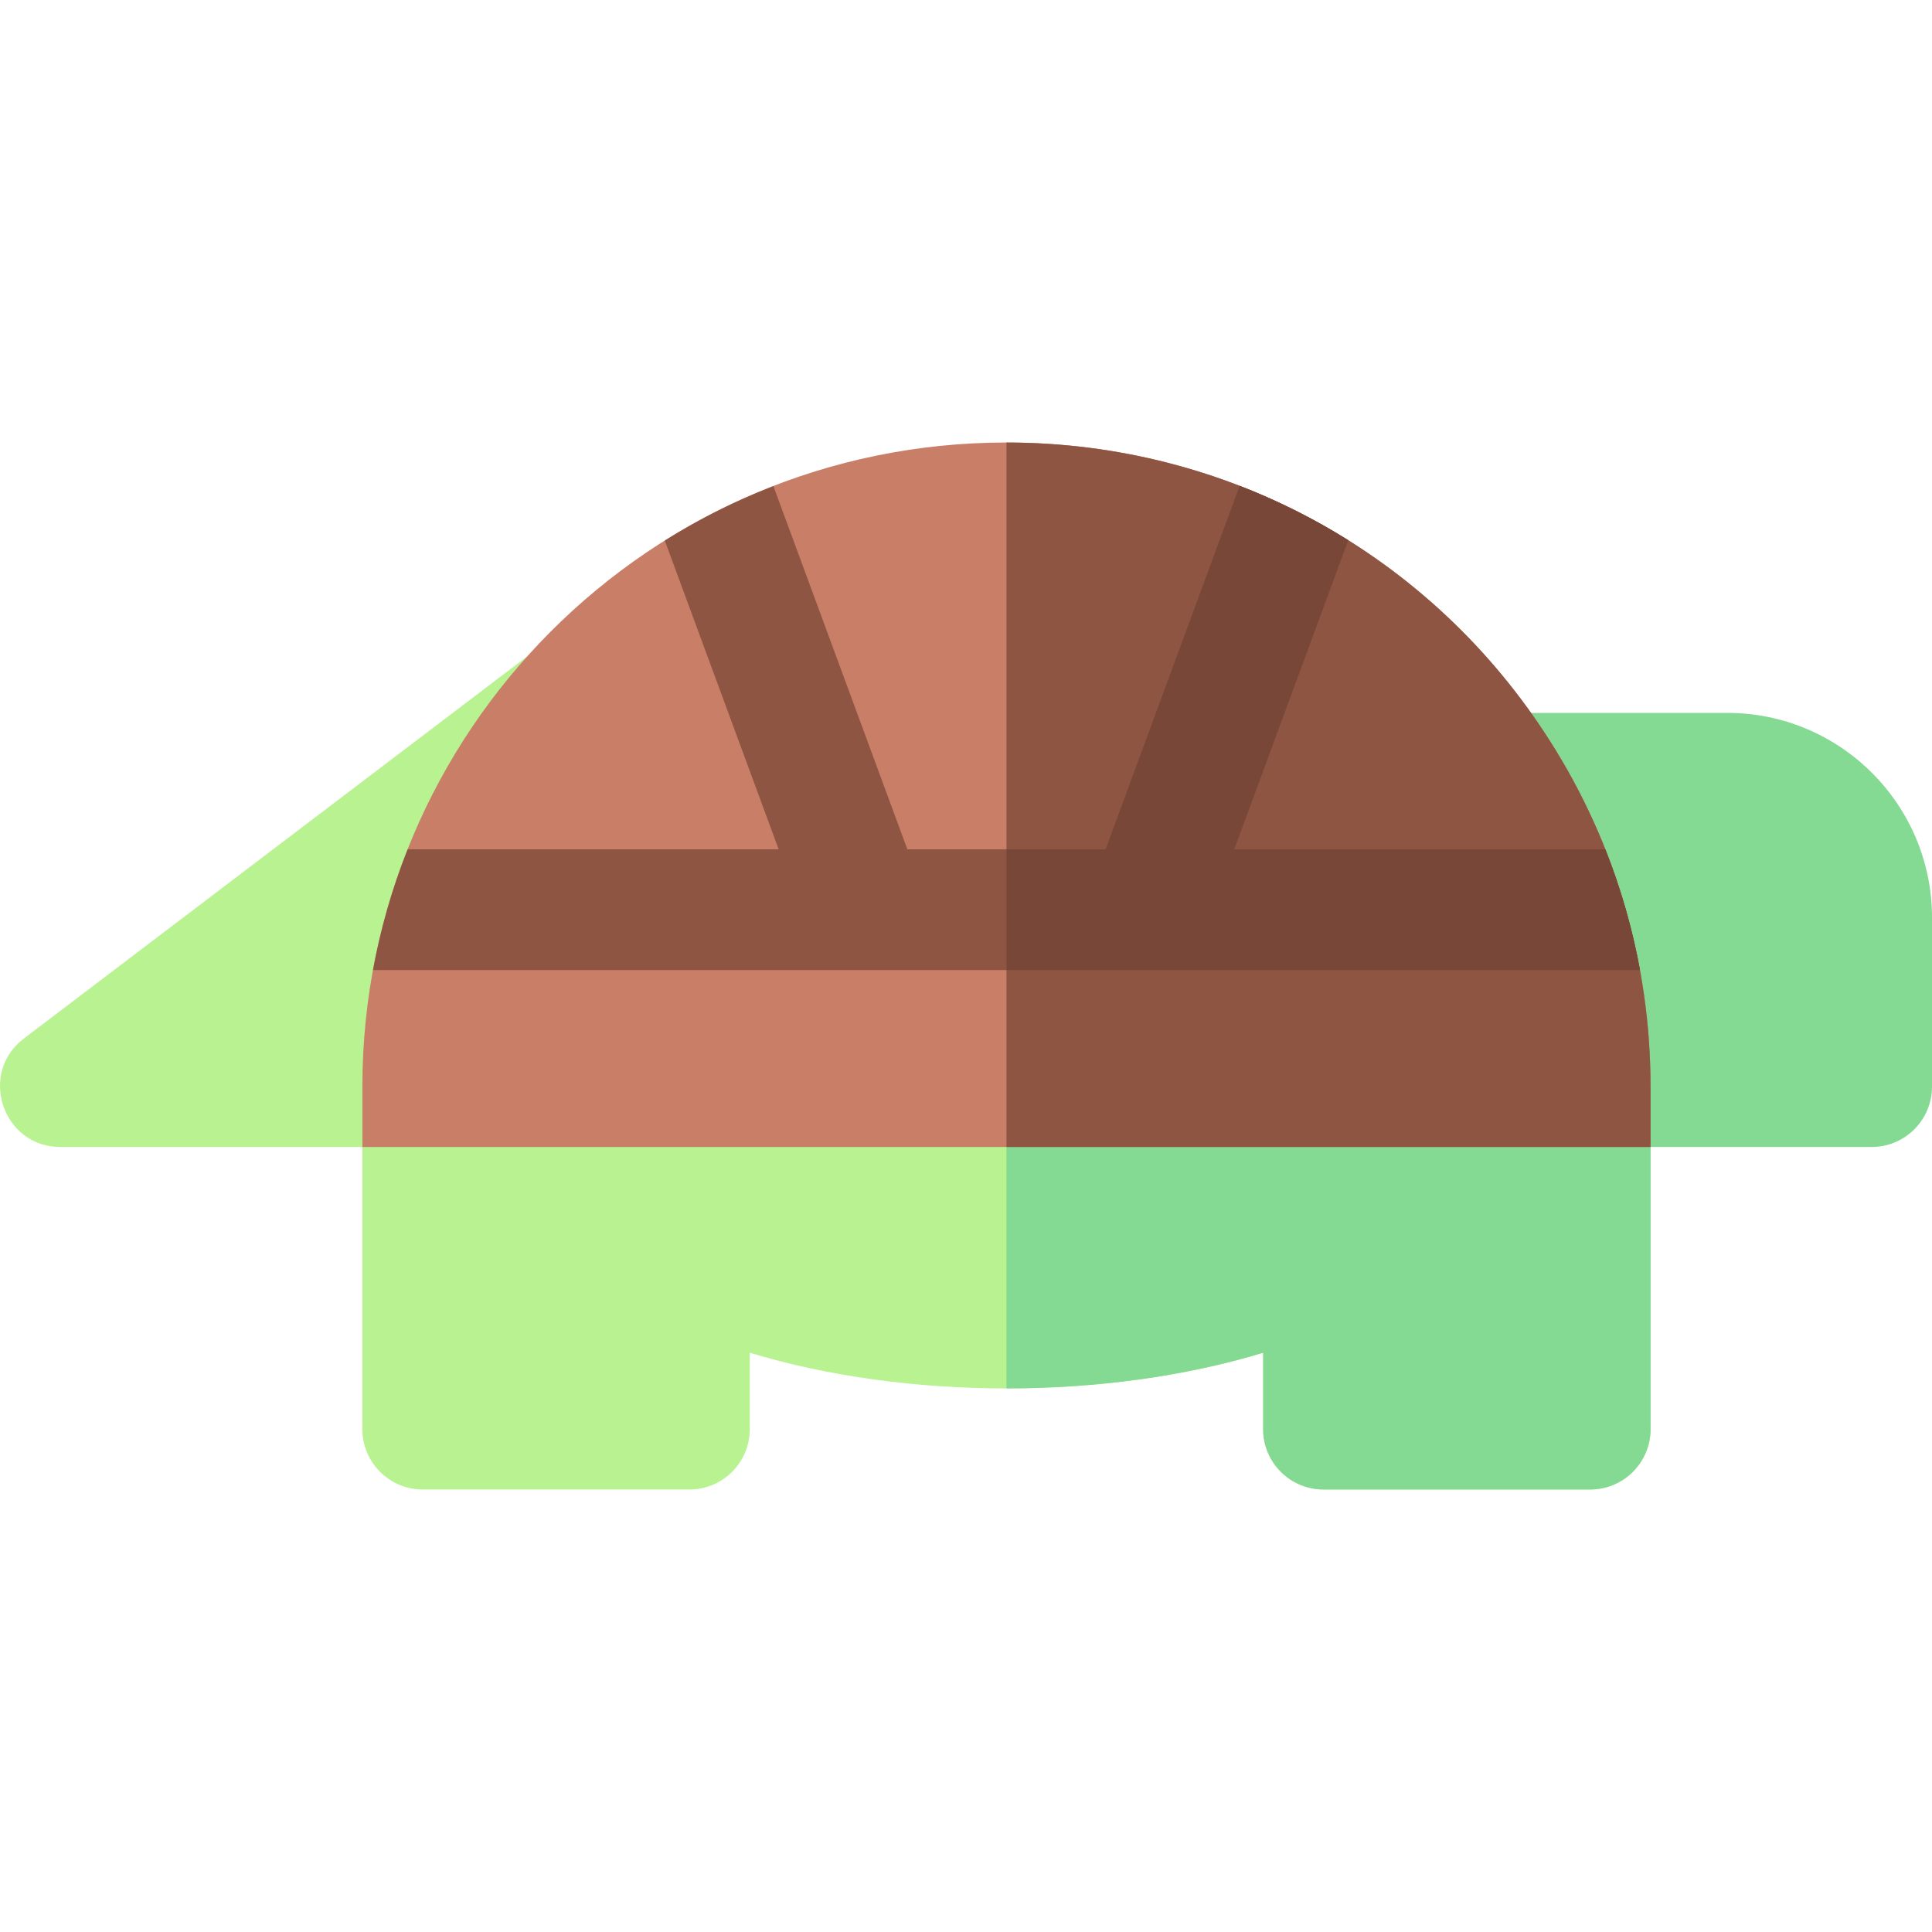
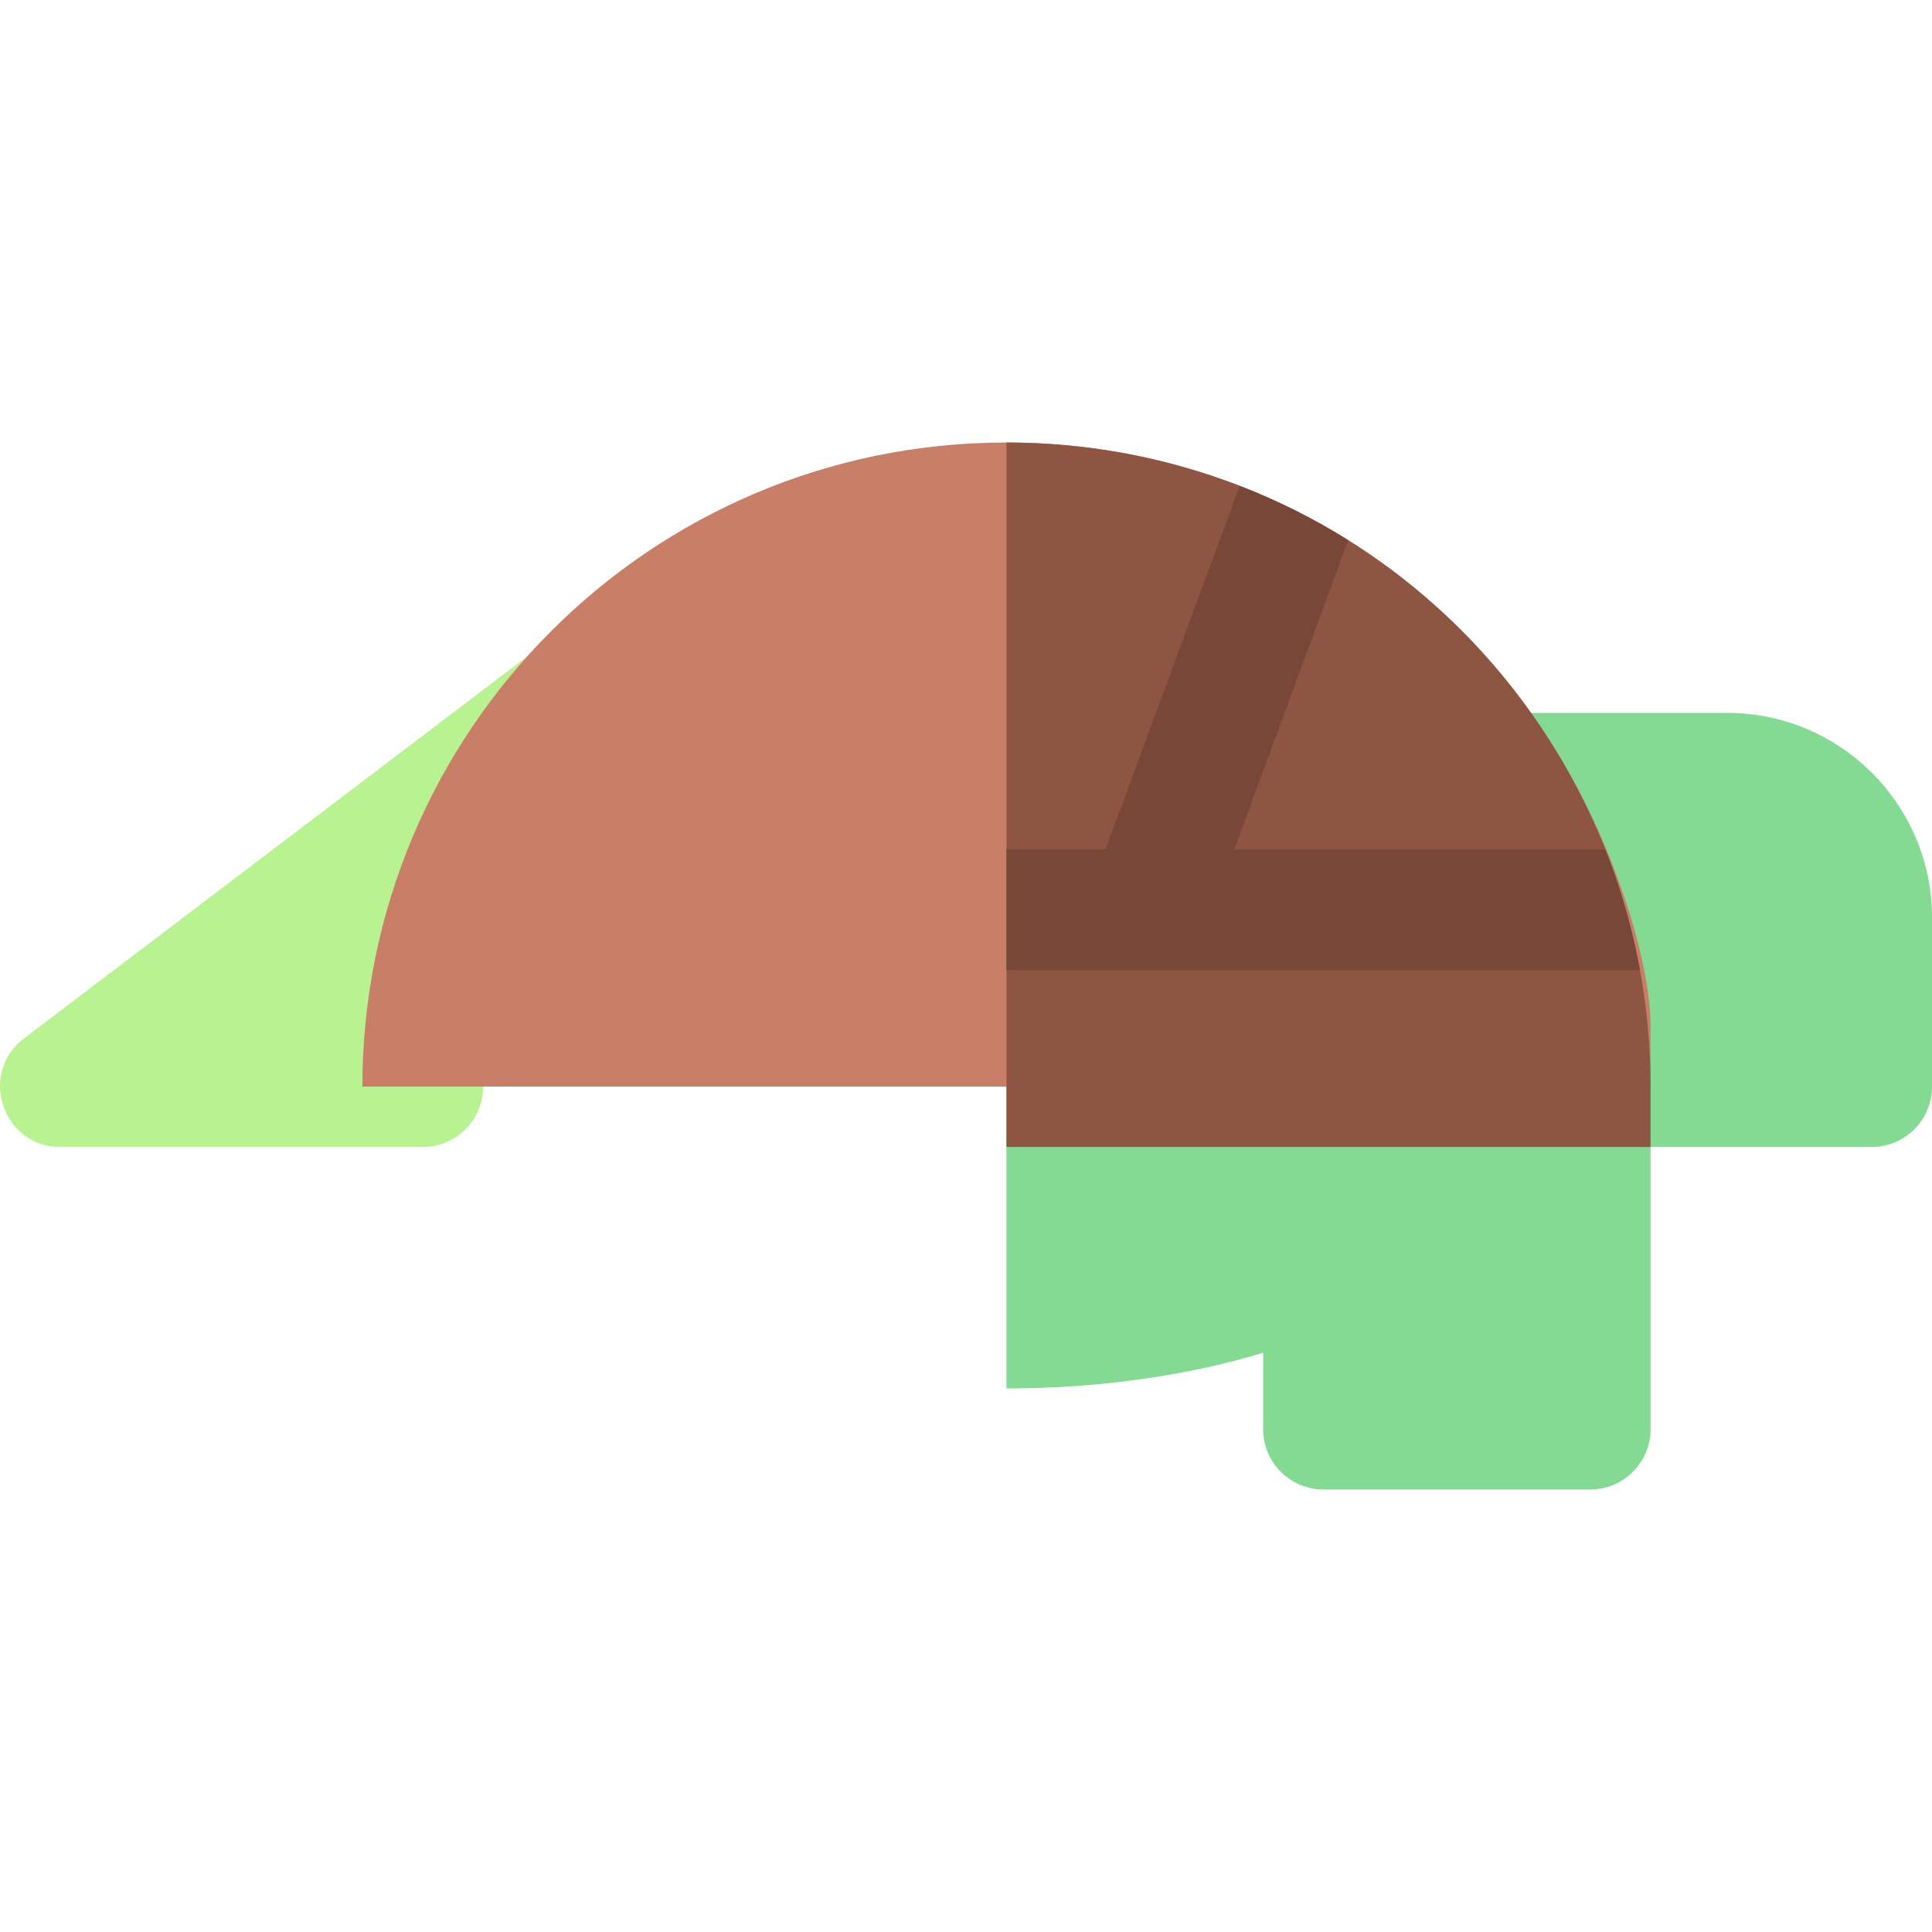
<svg xmlns="http://www.w3.org/2000/svg" height="800px" width="800px" version="1.1" id="Layer_1" viewBox="0 0 512 512" xml:space="preserve">
  <path style="fill:#84D993;" d="M496,303.962h-74.587c-8.836,0-16-7.164-16-16c0-26.488-7.489-52.224-21.657-74.426  c-6.787-10.636,0.873-24.607,13.488-24.607h60.533c29.898,0,54.224,24.324,54.224,54.223v44.81  C512,296.798,504.838,303.962,496,303.962z" />
-   <path style="fill:#B9F291;" d="M421.419,394.728h-70.677c-8.836,0-16-7.164-16-16v-20.24c-41.479,12.608-94.559,12.608-136.039,0  v20.24c0,8.836-7.164,16-16,16h-70.677c-8.836,0-16-7.164-16-16v-90.771c0-8.836,7.164-16,16-16h309.392c8.836,0,16,7.164,16,16  v90.771C437.419,387.565,430.257,394.728,421.419,394.728z" />
  <path style="fill:#84D993;" d="M421.419,271.958H266.724v95.987c23.64,0,47.28-3.152,68.02-9.456v20.24c0,8.836,7.164,16,16,16  h70.677c8.836,0,16-7.164,16-16v-90.771C437.419,279.122,430.257,271.958,421.419,271.958z" />
  <path style="fill:#B9F291;" d="M112.035,303.962H16.003c-15.285,0-21.845-19.503-9.675-28.743l134.572-102.171  c4.84-3.675,11.346-4.289,16.788-1.588c9.416,4.673,11.84,17.043,4.894,24.932c-22.279,25.296-34.549,57.816-34.549,91.571  C128.035,296.798,120.871,303.962,112.035,303.962z" />
-   <path style="fill:#C97E67;" d="M410.741,196.336c-31.517-49.508-85.355-79.064-144.017-79.064  c-94.631,0-170.689,76.832-170.689,170.69v16h16h309.379h16v-16C437.414,255.364,428.187,223.675,410.741,196.336z" />
+   <path style="fill:#C97E67;" d="M410.741,196.336c-31.517-49.508-85.355-79.064-144.017-79.064  c-94.631,0-170.689,76.832-170.689,170.69h16h309.379h16v-16C437.414,255.364,428.187,223.675,410.741,196.336z" />
  <g>
    <path style="fill:#8F5543;" d="M410.741,196.336c-31.517-49.508-85.355-79.064-144.017-79.064v186.69h154.689h16v-16   C437.414,255.364,428.187,223.675,410.741,196.336z" />
-     <path style="fill:#8F5543;" d="M425.414,225.074h-98.315l30.204-81.897c-9.108-5.706-18.745-10.529-28.79-14.415l-35.52,96.311   h-52.536l-35.494-96.242c-9.877,3.823-19.176,8.407-28.787,14.424l30.174,81.817H108.04c-4.091,10.32-7.178,21.033-9.192,32   c3.622,0,327.423,0,335.755,0C432.597,246.117,429.512,235.407,425.414,225.074z" />
  </g>
  <path style="fill:#784738;" d="M425.414,225.074h-98.315l30.204-81.897c-9.108-5.706-18.745-10.529-28.79-14.415l-35.52,96.311  h-26.268v32c81.861,0,163.743,0,167.879,0C432.597,246.117,429.512,235.407,425.414,225.074z" />
</svg>